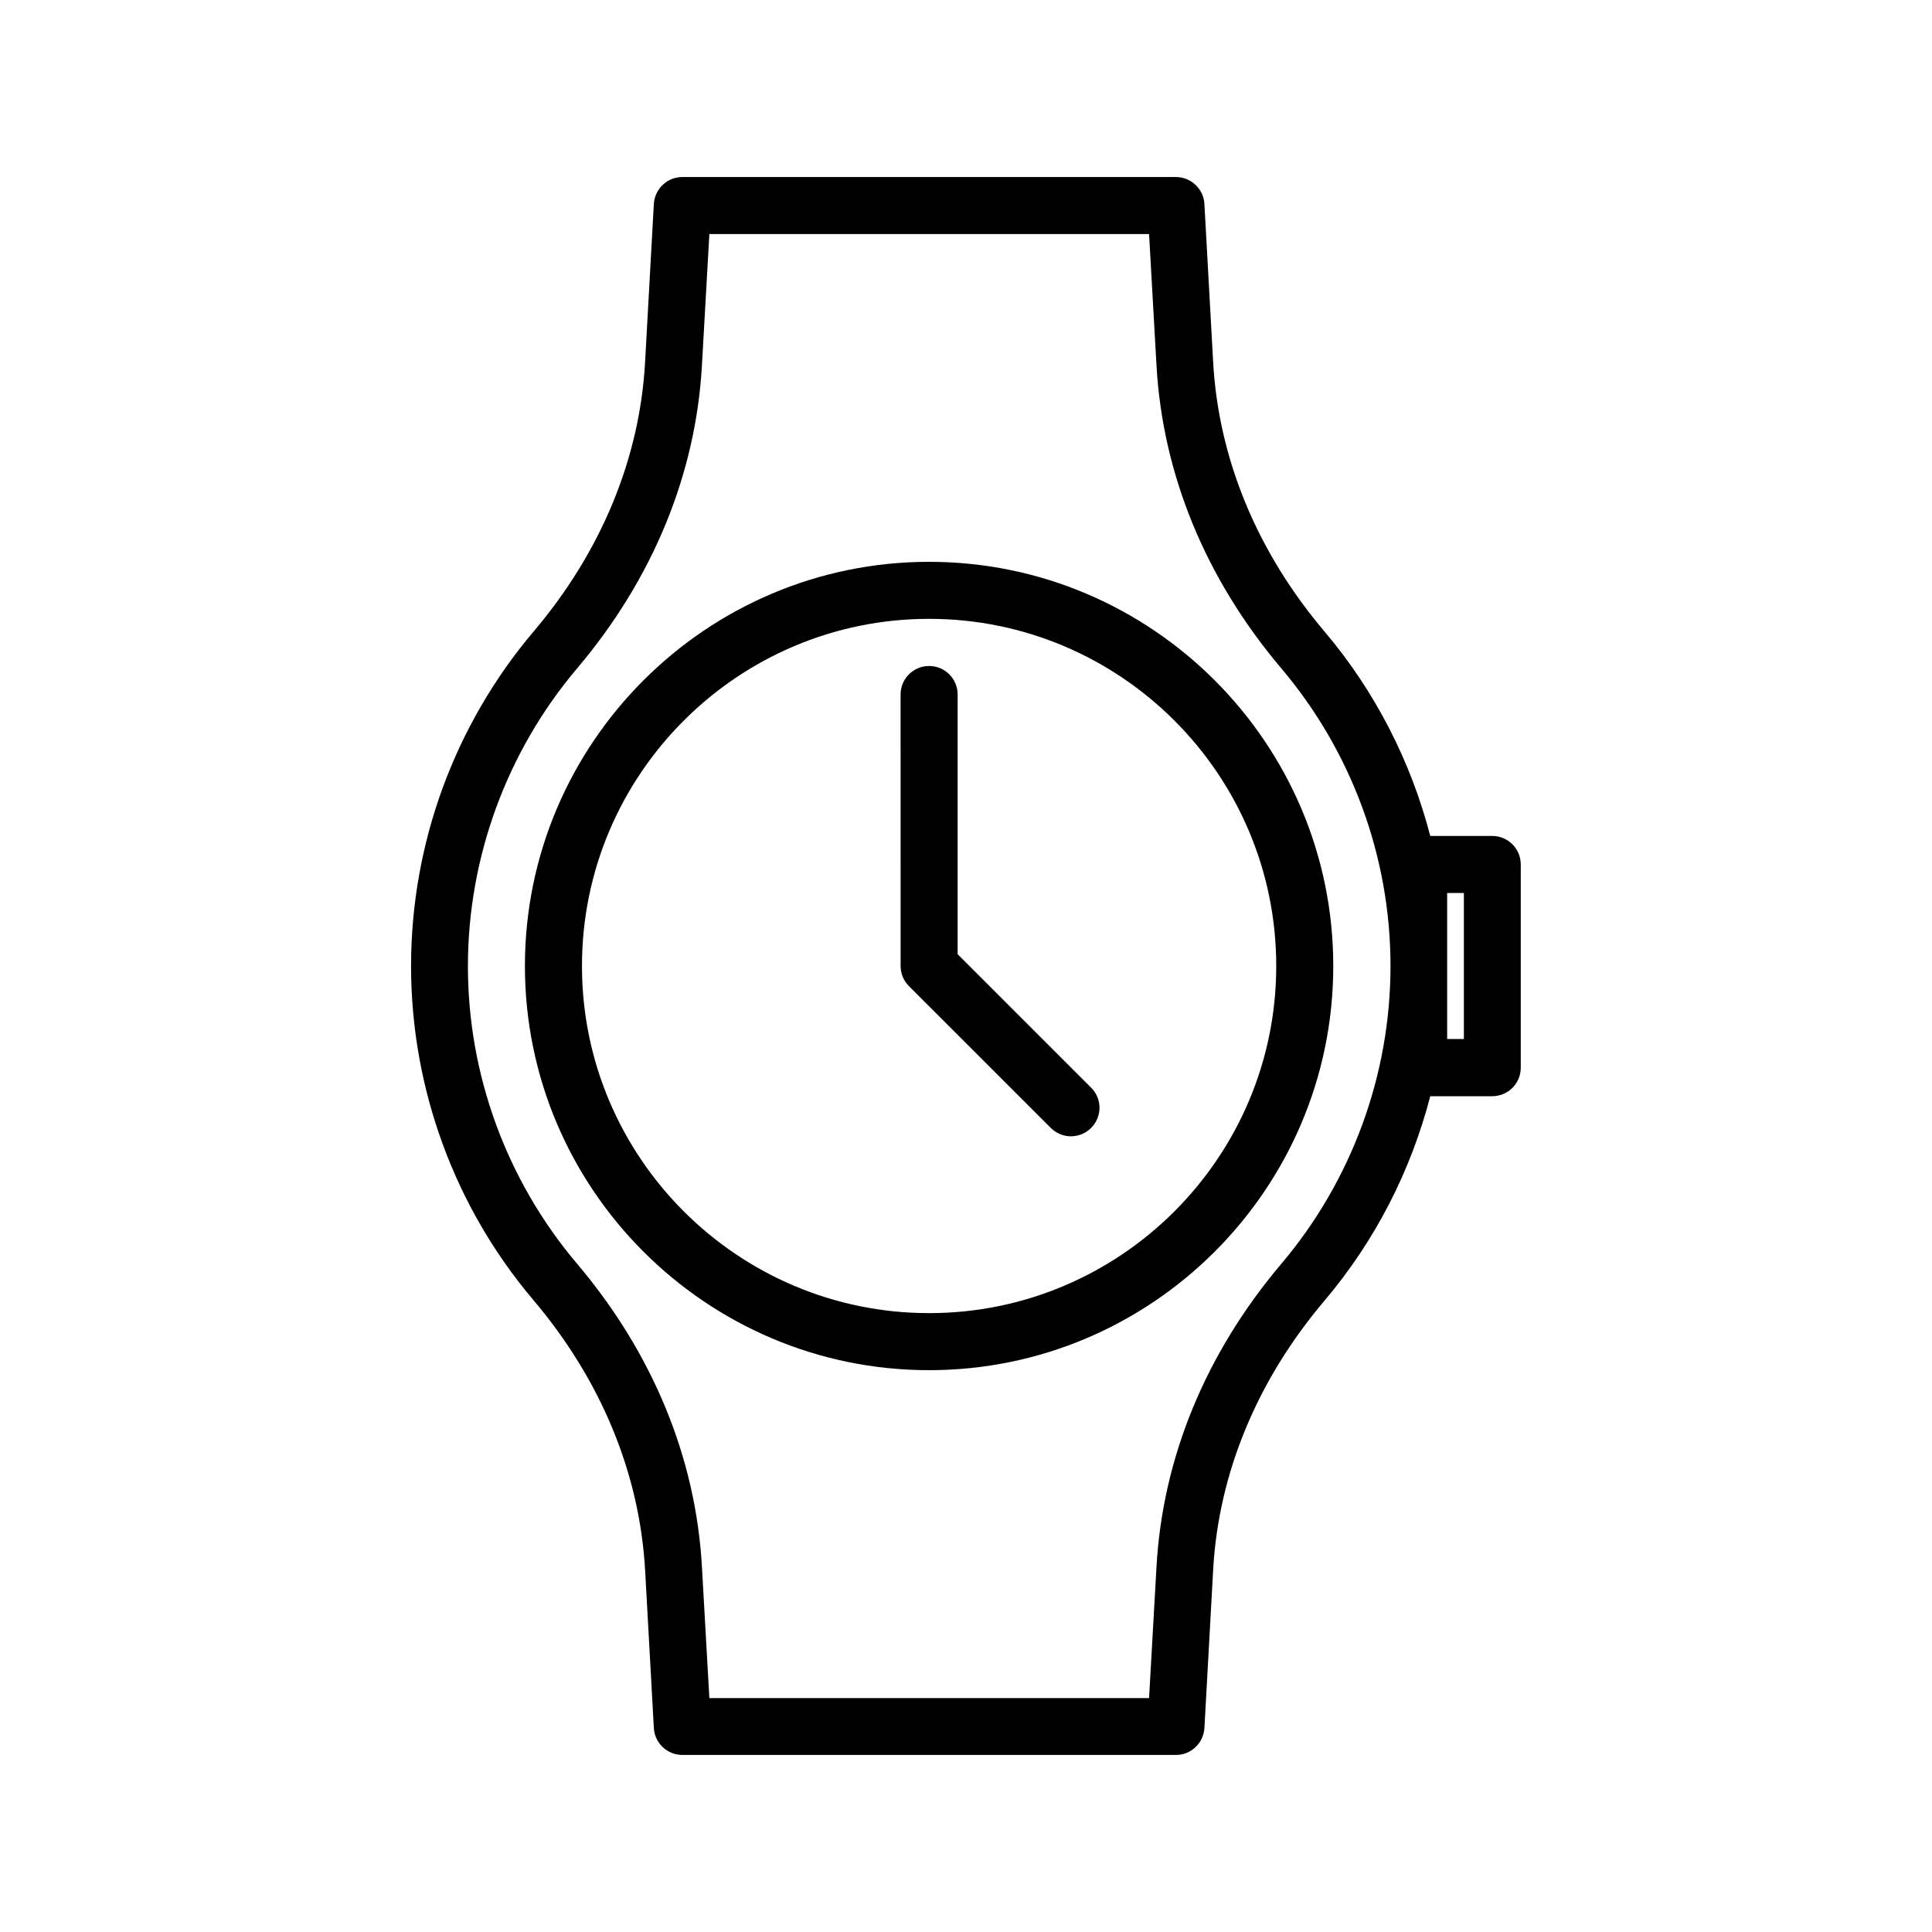
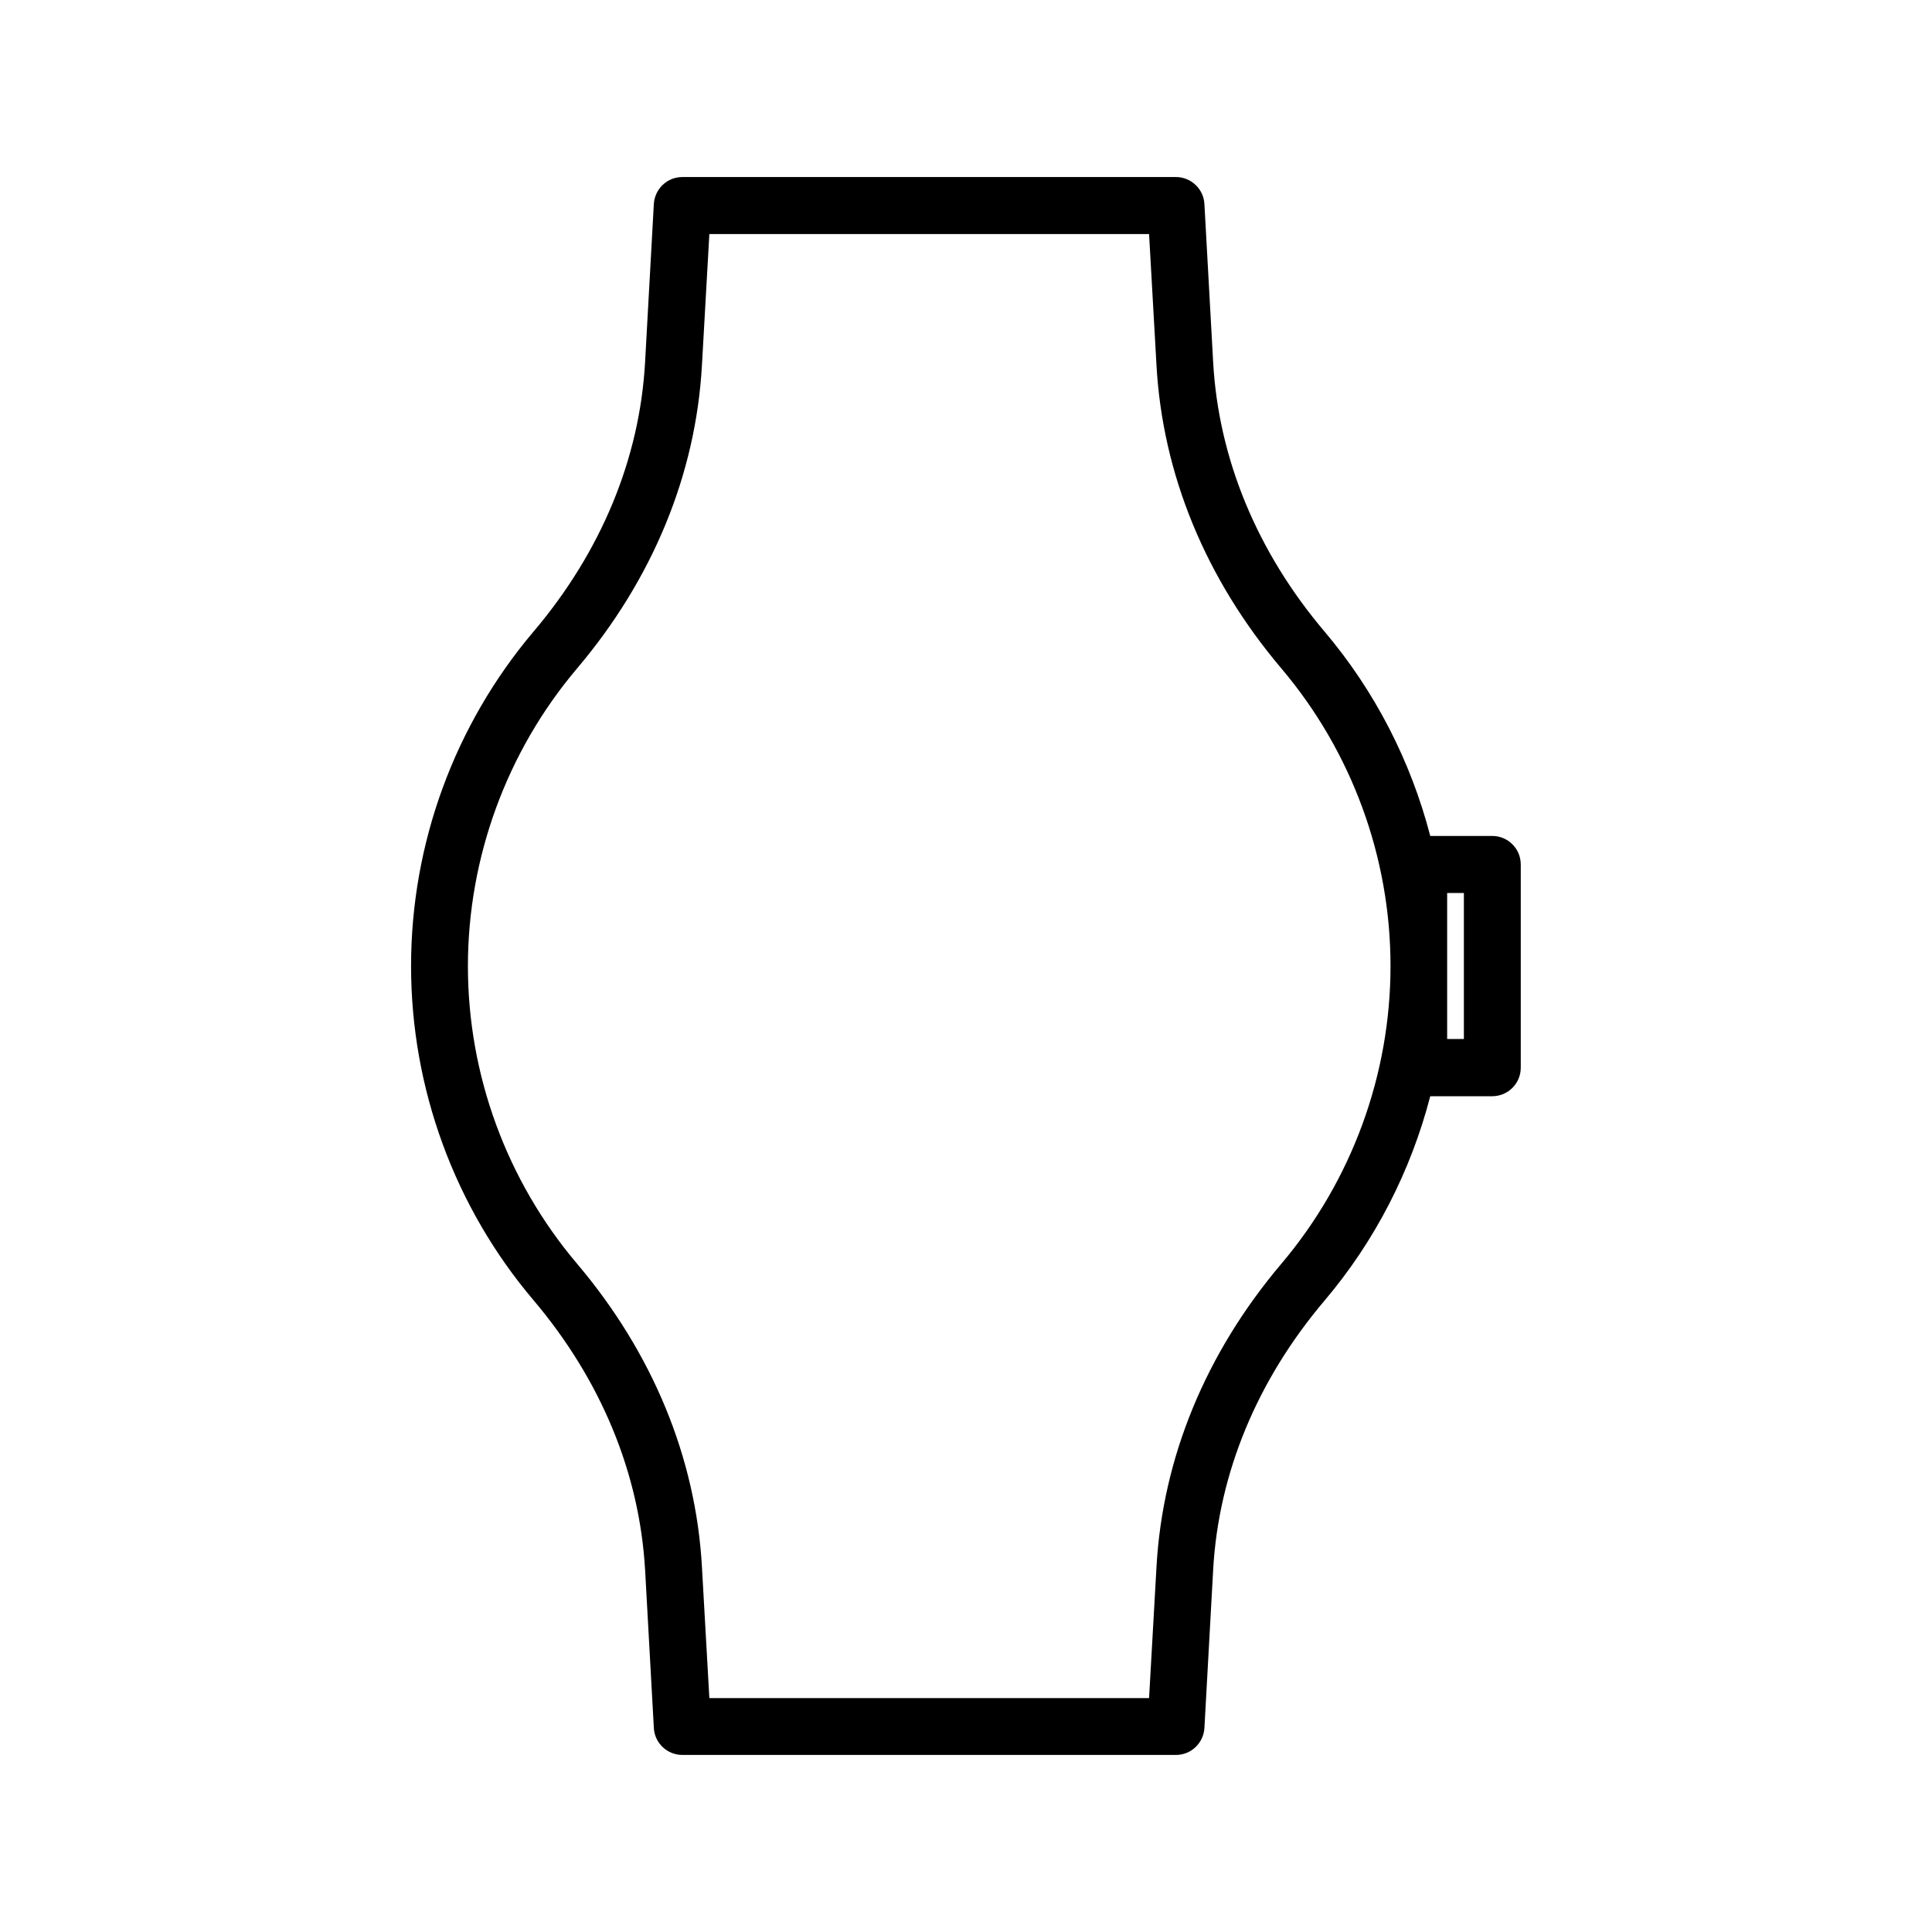
<svg xmlns="http://www.w3.org/2000/svg" fill="#000000" width="800px" height="800px" version="1.1" viewBox="144 144 512 512">
  <g>
    <path d="m314.96 560.06 2.316 41.867c0.203 3.981 3.527 7.152 7.559 7.152h130.79c4.031 0 7.305-3.125 7.559-7.152l2.312-41.867c1.41-25.594 11.637-50.281 29.523-71.391 13.402-15.82 22.871-34.359 28.012-54.16h16.426c4.18 0 7.559-3.375 7.559-7.559v-53.855c0-4.18-3.375-7.559-7.559-7.559h-16.426c-5.141-19.801-14.66-38.391-28.012-54.16-17.887-21.109-28.113-45.848-29.523-71.441l-2.316-41.867c-0.203-3.981-3.527-7.152-7.559-7.152l-130.79 0.004c-4.031 0-7.305 3.125-7.559 7.152l-2.316 41.867c-1.41 25.594-11.637 50.281-29.523 71.391-20.961 24.738-32.496 56.227-32.496 88.672s11.539 63.934 32.496 88.621c17.883 21.156 28.062 45.844 29.523 71.438zm212.55-179.41h4.434v38.691h-4.434zm-230.59-59.5c20.051-23.68 31.488-51.438 33.102-80.359l1.965-34.762h116.53l1.965 34.762c1.613 28.918 13.047 56.68 33.102 80.359 18.641 22.016 28.918 50.027 28.918 78.848 0 28.816-10.277 56.879-28.918 78.898-20.051 23.68-31.488 51.438-33.102 80.359l-1.965 34.762-116.53-0.004-1.965-34.762c-1.613-28.918-13.047-56.68-33.102-80.359-18.641-22.016-28.918-50.027-28.918-78.848 0-28.816 10.328-56.93 28.918-78.895z" />
-     <path d="m390.22 507.11c59.047 0 107.11-48.062 107.11-107.11s-48.062-107.11-107.11-107.11c-59.043-0.004-107.11 48.062-107.11 107.11s48.066 107.11 107.11 107.11zm0-199.11c50.734 0 91.996 41.262 91.996 91.996s-41.262 91.996-91.996 91.996c-50.73-0.004-91.992-41.266-91.992-91.996 0-50.734 41.262-91.996 91.992-91.996z" />
-     <path d="m422.47 442.92c1.461 1.461 3.426 2.215 5.34 2.215 1.914 0 3.879-0.754 5.34-2.215 2.973-2.973 2.973-7.758 0-10.68l-35.367-35.367v-68.82c0-4.18-3.375-7.559-7.559-7.559-4.18 0-7.559 3.375-7.559 7.559l0.004 71.945c0 2.016 0.805 3.93 2.215 5.34z" />
  </g>
</svg>